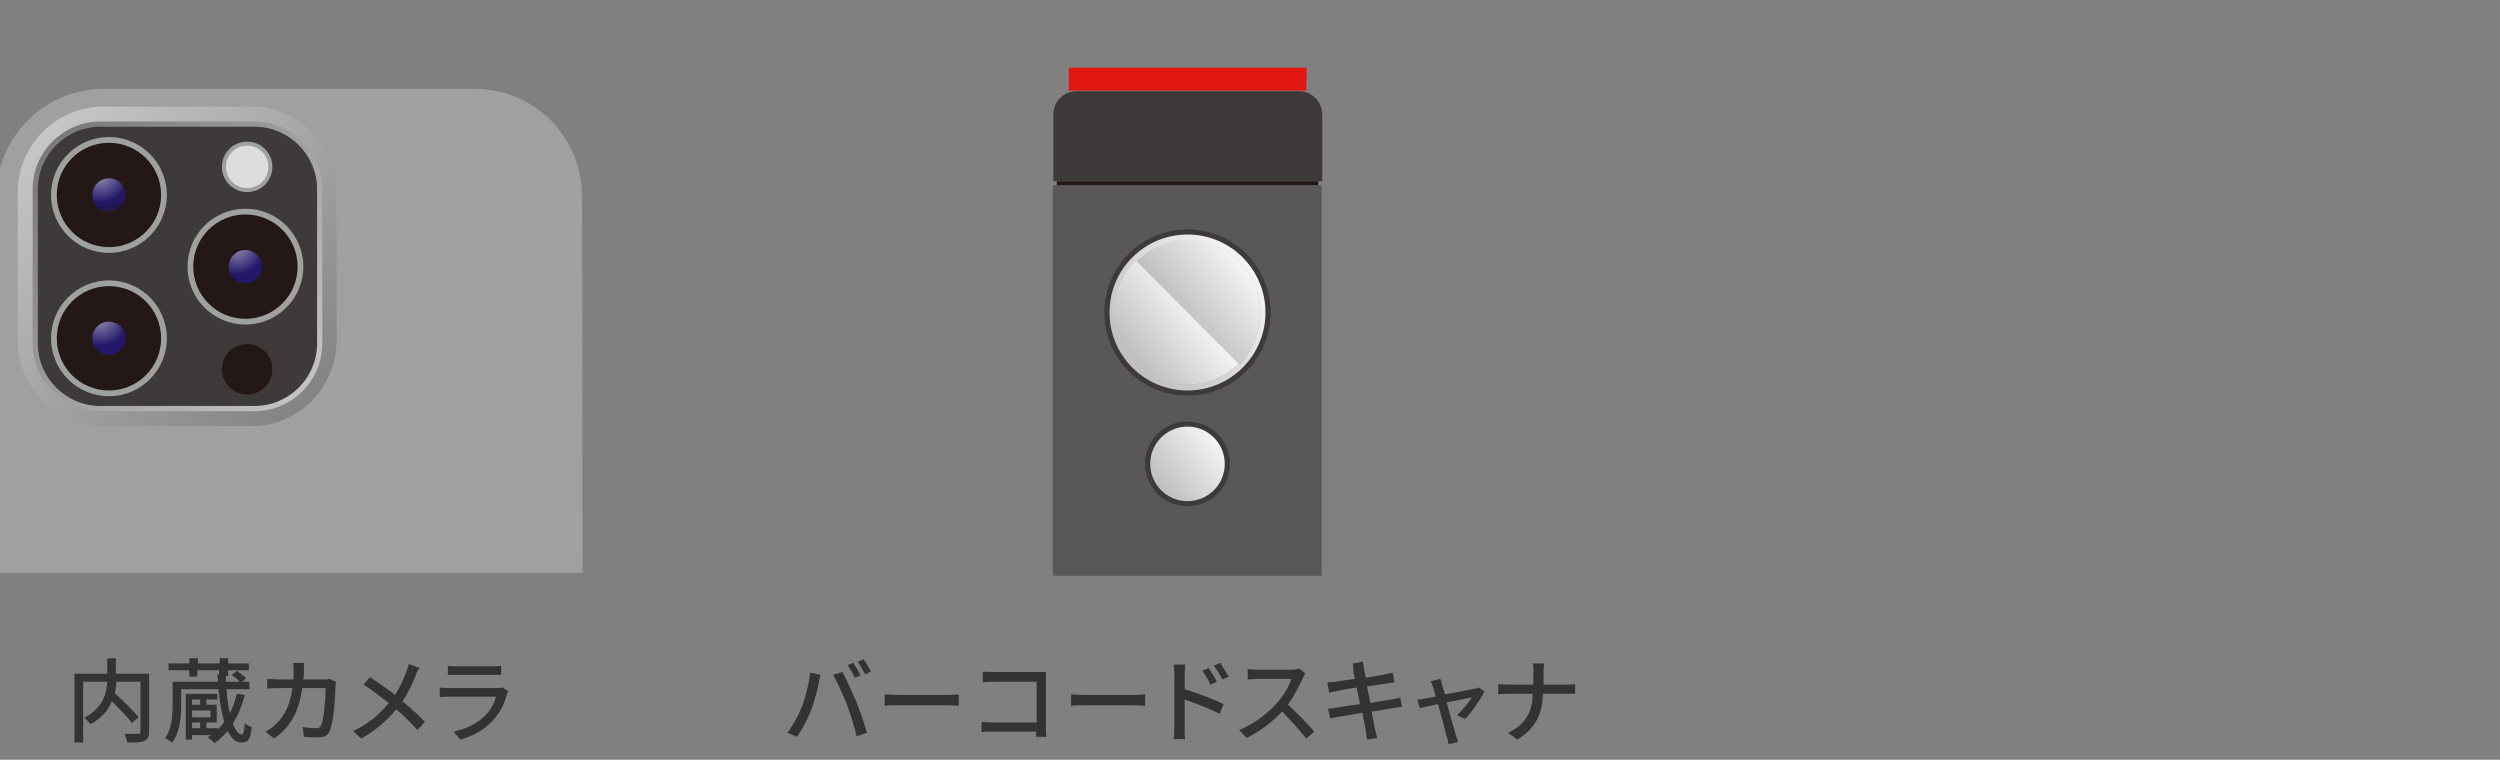
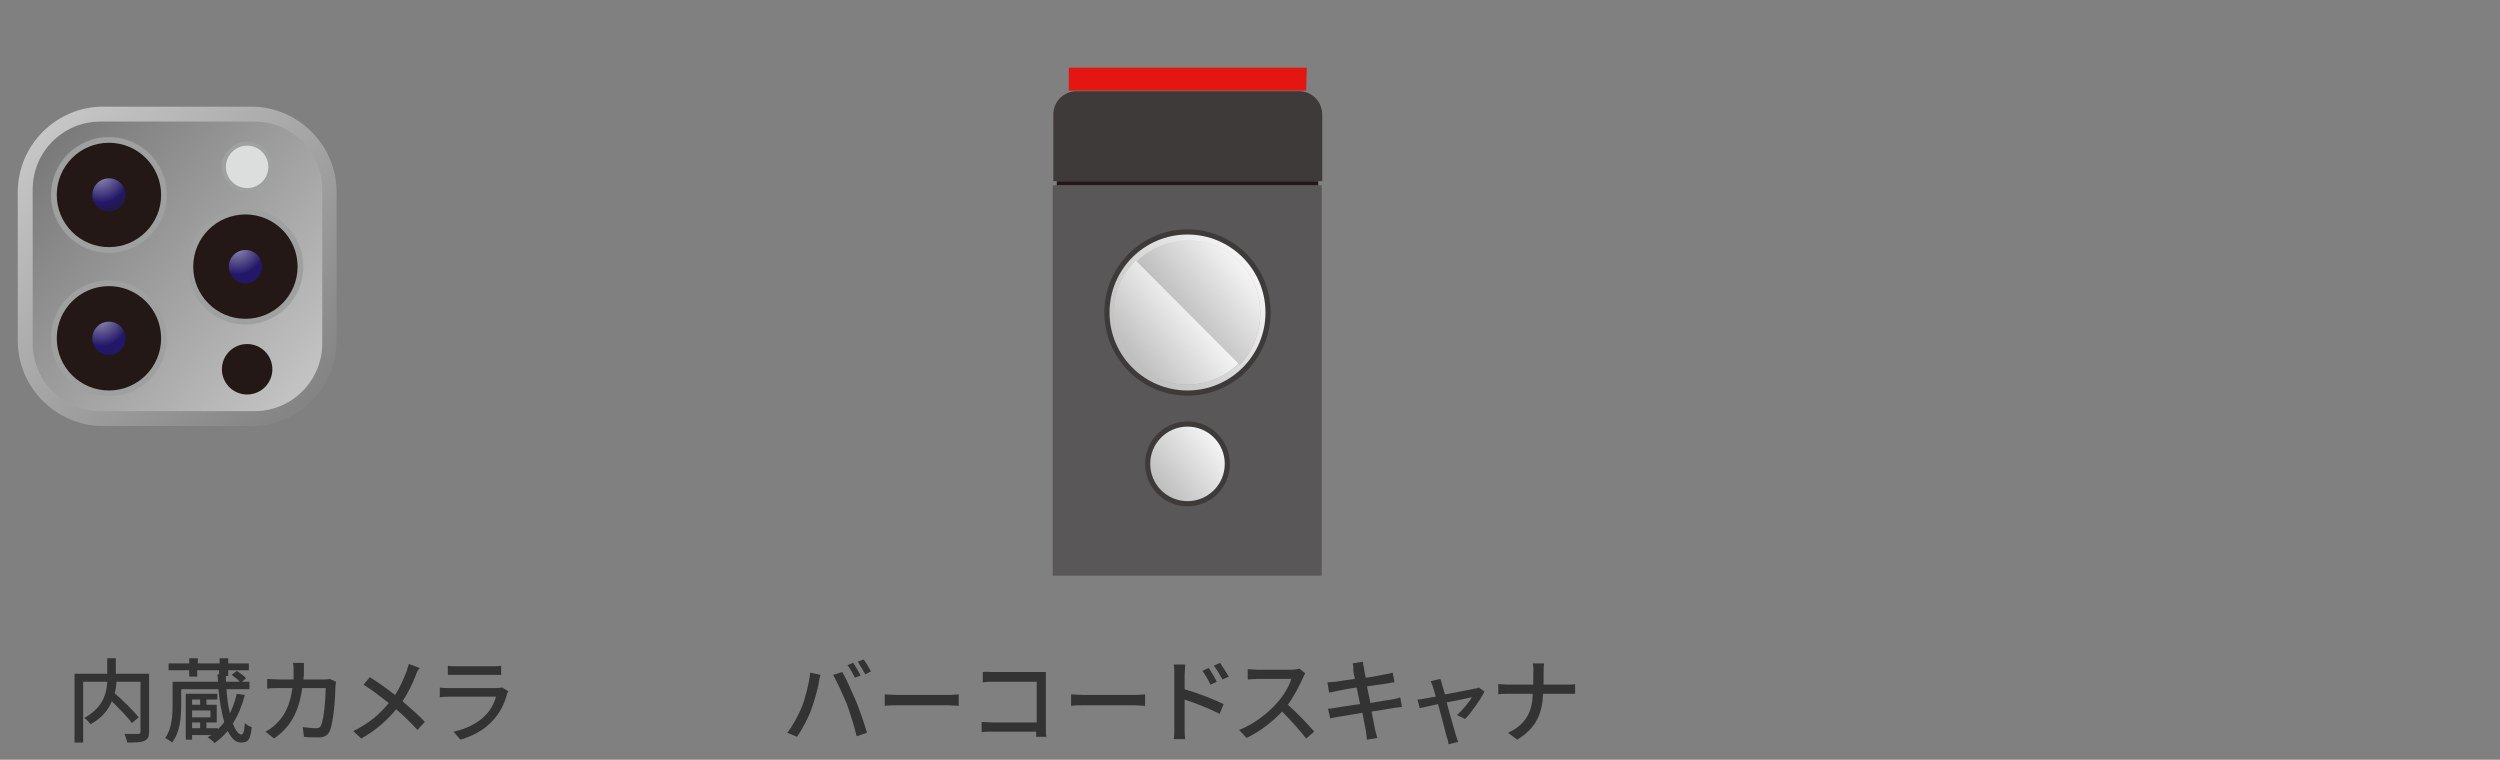
<svg xmlns="http://www.w3.org/2000/svg" version="1.1" id="レイヤー_1" x="0px" y="0px" viewBox="0 0 436 132.5" style="enable-background:new 0 0 436 132.5;" xml:space="preserve">
  <rect x="0" y="0" width="436" height="132.5" fill="#808080" stroke="none" />
  <style type="text/css">
	.st0{fill:#9FA0A0;}
	.st1{fill:url(#SVGID_1_);}
	.st2{fill:url(#SVGID_00000074438079779088134050000004941062716743117219_);}
	.st3{fill:#3E3A39;}
	.st4{fill:#231815;}
	.st5{fill:url(#SVGID_00000115486515392535680100000002342088518511972265_);}
	.st6{fill:#DCDDDD;}
	.st7{fill:url(#SVGID_00000170276778726349238570000003950764981901138585_);}
	.st8{fill:url(#SVGID_00000134224907443795595870000010070843221262772146_);}
	.st9{fill:#333333;}
	.st10{fill:#E41612;}
	.st11{fill:url(#SVGID_00000071557391960517937530000008064864068484546477_);}
	.st12{fill:url(#SVGID_00000043430723166419158760000004285148080299763100_);}
	.st13{fill:#727171;}
	.st14{fill:#7D7C7C;}
	.st15{fill:#595757;}
	.st16{fill:url(#SVGID_00000015314138109721414150000016072740898608841644_);}
	.st17{fill:url(#SVGID_00000041280620348914199680000013128460065063015566_);}
	.st18{fill:url(#SVGID_00000029725565442465605850000018422527220522826390_);}
	.st19{fill:url(#SVGID_00000105419271357536912920000000680140139635011982_);}
	.st20{fill:url(#SVGID_00000134970873772984228450000006799999700590887865_);}
	.st21{fill:url(#SVGID_00000143610028301124845270000017669166769849573809_);}
</style>
  <g>
-     <path class="st0" d="M101.6,99.9H-0.6V34.2c0-10.4,8.4-18.7,18.7-18.7h64.7c10.4,0,18.7,8.4,18.7,18.7L101.6,99.9L101.6,99.9z" />
    <linearGradient id="SVGID_1_" gradientUnits="userSpaceOnUse" x1="5.191" y1="621.777" x2="63.806" y2="682.591" gradientTransform="matrix(1 0 0 1 0 -602)">
      <stop offset="0" style="stop-color:#CBCACA" />
      <stop offset="1" style="stop-color:#767575" />
    </linearGradient>
    <path class="st1" d="M43.8,74.3H18c-8.2,0-14.9-6.7-14.9-14.9V33.5c0-8.2,6.7-14.9,14.9-14.9h25.8c8.2,0,14.9,6.7,14.9,14.9v25.8   C58.7,67.6,52.1,74.3,43.8,74.3z" />
    <linearGradient id="SVGID_00000056391461446365416740000009430369912446163376_" gradientUnits="userSpaceOnUse" x1="58.002" y1="672.659" x2="5.07" y2="625.29" gradientTransform="matrix(1 0 0 1 0 -602)">
      <stop offset="0" style="stop-color:#CBCACA" />
      <stop offset="1" style="stop-color:#767575" />
    </linearGradient>
    <path style="fill:url(#SVGID_00000056391461446365416740000009430369912446163376_);" d="M17.5,71.7c-6.5,0-11.8-5.3-11.8-11.8V33   c0-6.5,5.3-11.8,11.8-11.8h26.9c6.5,0,11.8,5.3,11.8,11.8v26.9c0,6.5-5.3,11.8-11.8,11.8C44.4,71.7,17.5,71.7,17.5,71.7z" />
-     <path class="st3" d="M17.5,70.8c-6,0-10.9-4.9-10.9-10.9V33c0-6,4.9-10.9,10.9-10.9h26.9c6,0,10.9,4.9,10.9,10.9v26.9   c0,6-4.9,10.9-10.9,10.9H17.5z" />
    <g>
      <circle class="st0" cx="19" cy="34" r="10.1" />
      <circle class="st4" cx="19" cy="34" r="9.1" />
      <radialGradient id="SVGID_00000088837430902033337970000015919647167233224084_" cx="-315.695" cy="876.404" r="8.752" gradientTransform="matrix(0.852 0 0 0.852 286.484 -716.287)" gradientUnits="userSpaceOnUse">
        <stop offset="0" style="stop-color:#9892B8" />
        <stop offset="0.664" style="stop-color:#231868" />
        <stop offset="1" style="stop-color:#231836" />
      </radialGradient>
      <circle style="fill:url(#SVGID_00000088837430902033337970000015919647167233224084_);" cx="19" cy="34" r="2.9" />
      <circle class="st0" cx="19" cy="59" r="10.1" />
      <circle class="st4" cx="19" cy="59" r="9.1" />
      <circle class="st0" cx="42.8" cy="46.5" r="10.1" />
      <circle class="st4" cx="42.8" cy="46.5" r="9.1" />
      <circle class="st0" cx="43.1" cy="29.1" r="4.4" />
      <circle class="st6" cx="43.1" cy="29.1" r="3.7" />
      <circle class="st4" cx="43.1" cy="64.4" r="4.4" />
      <radialGradient id="SVGID_00000080199650184732519290000017450947270454122172_" cx="-315.695" cy="905.729" r="8.752" gradientTransform="matrix(0.852 0 0 0.852 286.484 -716.287)" gradientUnits="userSpaceOnUse">
        <stop offset="0" style="stop-color:#9892B8" />
        <stop offset="0.664" style="stop-color:#231868" />
        <stop offset="1" style="stop-color:#231868" />
      </radialGradient>
      <circle style="fill:url(#SVGID_00000080199650184732519290000017450947270454122172_);" cx="19" cy="59" r="2.9" />
      <radialGradient id="SVGID_00000154387666750719471020000005438110766566781886_" cx="-287.805" cy="891.102" r="8.752" gradientTransform="matrix(0.852 0 0 0.852 286.484 -716.287)" gradientUnits="userSpaceOnUse">
        <stop offset="0" style="stop-color:#9892B8" />
        <stop offset="0.664" style="stop-color:#231868" />
        <stop offset="1" style="stop-color:#231868" />
      </radialGradient>
      <circle style="fill:url(#SVGID_00000154387666750719471020000005438110766566781886_);" cx="42.8" cy="46.5" r="2.9" />
    </g>
  </g>
  <g>
    <path class="st9" d="M26,127.6c0,0.9-0.2,1.3-0.8,1.6c-0.6,0.3-1.6,0.3-3,0.3c-0.1-0.4-0.3-1.1-0.5-1.5c1,0,2.1,0,2.4,0   s0.4-0.1,0.4-0.4v-8.7h-4.2c0,0.6-0.1,1.3-0.3,2c1.5,1.3,3.3,3.1,4.2,4.2l-1.2,1c-0.7-1-2.2-2.5-3.5-3.8c-0.6,1.5-1.7,2.9-3.7,4   c-0.2-0.3-0.7-0.8-1.1-1.1c3.3-1.8,3.9-4.3,4-6.3h-4.2v10.6H13v-12h5.7v-2.7h1.5v2.7H26V127.6z" />
    <path class="st9" d="M42.7,121.2c-0.5,1.9-1.2,3.6-2.1,5c0.5,1.2,1,1.9,1.5,1.9c0.3,0,0.5-0.4,0.6-2c0.3,0.3,0.8,0.6,1.2,0.7   c-0.2,2.3-0.7,2.7-1.9,2.7c-0.9,0-1.6-0.7-2.3-2c-0.7,0.8-1.4,1.5-2.3,2.1c-0.2-0.3-0.8-0.8-1.2-1c0.2-0.1,0.4-0.3,0.7-0.4h-3.4   v0.8h-1.1v-8h5.5v1H36v0.9h1.8v3.1H36v1h2v0.2c0.4-0.4,0.8-0.8,1.1-1.3c-0.4-1.5-0.8-3.4-1-5.7h-6.5v2.8c0,2-0.2,4.8-1.6,6.5   c-0.2-0.2-0.8-0.6-1.2-0.8c1.2-1.6,1.3-4,1.3-5.8v-4H38c0-0.4,0-0.8-0.1-1.3h0.3v-0.7h-3.8v1.1H33v-1.1h-3.6v-1.2H33v-0.9h1.5v0.9   h3.8v-0.9h1.5v0.9h3.6v1.2h-3.6v1h-0.4c0,0.3,0,0.7,0,1h2.4c-0.3-0.4-0.9-0.8-1.4-1.2l0.9-0.7c0.6,0.4,1.3,0.9,1.6,1.3l-0.7,0.6   h1.3v1.3h-4c0.1,1.6,0.3,3,0.6,4.2c0.5-1,0.9-2.2,1.2-3.4L42.7,121.2z M33.5,122v0.9h1.4V122H33.5z M36.7,123.9h-3.2v1.2h3.2V123.9   z M33.5,127h1.4v-1h-1.4V127z" />
    <path class="st9" d="M53,116.9c0,0.5,0,1.1-0.1,1.6h3.5c0.4,0,0.8,0,1.1-0.1l1.1,0.5c0,0.3-0.1,0.6-0.1,0.8c0,1.6-0.3,6.2-1,7.8   c-0.3,0.7-0.9,1.1-1.9,1.1c-0.9,0-1.8,0-2.6-0.1l-0.2-1.7c0.8,0.1,1.7,0.2,2.3,0.2c0.5,0,0.7-0.1,0.9-0.5c0.5-1.1,0.8-4.7,0.8-6.5   h-4.1c-0.6,4.4-2.2,6.9-4.9,8.8l-1.5-1.2c0.6-0.3,1.3-0.8,1.8-1.3c1.6-1.5,2.5-3.4,2.9-6.3h-2.4c-0.6,0-1.3,0-2,0.1v-1.7   c0.6,0,1.3,0.1,2,0.1h2.6c0-0.5,0-1,0-1.5c0-0.4,0-1-0.1-1.4H53C53,115.9,53,116.5,53,116.9z" />
    <path class="st9" d="M72.5,117.8c-0.5,1.3-1.3,3-2.3,4.5c1.4,1.2,2.8,2.4,3.9,3.6l-1.3,1.4c-1.2-1.3-2.4-2.5-3.7-3.6   c-1.5,1.8-3.4,3.6-6.1,5.1l-1.4-1.3c2.7-1.3,4.7-3,6.2-4.9c-1.2-0.9-2.8-2.2-4.4-3.2l1.1-1.3c1.3,0.8,3.1,2.1,4.4,3.1   c0.9-1.4,1.5-2.8,2-4.1c0.1-0.4,0.3-0.9,0.4-1.3l1.9,0.7C72.9,116.8,72.6,117.4,72.5,117.8z" />
    <path class="st9" d="M88.4,121.1c-0.4,1.6-1.2,3.2-2.4,4.5c-1.6,1.8-3.7,2.8-5.7,3.4l-1.2-1.4c2.3-0.5,4.3-1.5,5.6-2.9   c0.9-0.9,1.5-2.1,1.8-3.2h-8.1c-0.4,0-1.1,0-1.7,0.1v-1.7c0.6,0.1,1.2,0.1,1.7,0.1h8.2c0.4,0,0.8-0.1,1-0.1l1.1,0.7   C88.5,120.7,88.4,121,88.4,121.1z M79.6,116.2h6.2c0.5,0,1.2,0,1.6-0.1v1.6c-0.4,0-1,0-1.6,0h-6.2c-0.5,0-1.1,0-1.5,0v-1.6   C78.5,116.2,79.1,116.2,79.6,116.2z" />
  </g>
  <g>
    <rect x="485.3" class="st10" width="72.5" height="5.5" />
    <linearGradient id="SVGID_00000042711248042941443340000009048412246218995599_" gradientUnits="userSpaceOnUse" x1="521.501" y1="641.701" x2="521.501" y2="518.381" gradientTransform="matrix(1 0 0 1 0 -602)">
      <stop offset="0" style="stop-color:#CBCACA" />
      <stop offset="0.107" style="stop-color:#BBBABA" />
      <stop offset="0.341" style="stop-color:#9D9C9C" />
      <stop offset="0.571" style="stop-color:#878686" />
      <stop offset="0.793" style="stop-color:#7A7979" />
      <stop offset="1" style="stop-color:#767575" />
    </linearGradient>
    <path style="fill:url(#SVGID_00000042711248042941443340000009048412246218995599_);" d="M556.5,44.1h-70c-4.4,0-7.9-3.6-7.9-7.9   V13.3c0-4.4,3.6-7.9,7.9-7.9h70c4.4,0,7.9,3.6,7.9,7.9v22.9C564.5,40.5,560.9,44.1,556.5,44.1z" />
    <linearGradient id="SVGID_00000111180248326747326510000008079207563223798186_" gradientUnits="userSpaceOnUse" x1="463.065" y1="611.207" x2="567.77" y2="706.44" gradientTransform="matrix(1 0 0 1 0 -602)">
      <stop offset="0" style="stop-color:#CBCACA" />
      <stop offset="1" style="stop-color:#767575" />
    </linearGradient>
    <path style="fill:url(#SVGID_00000111180248326747326510000008079207563223798186_);" d="M466.7,99.9v-65   c0-12.6,10.2-22.8,22.8-22.8h64c12.6,0,22.8,10.2,22.8,22.8v64.9L466.7,99.9L466.7,99.9z" />
    <path class="st3" d="M572.1,99.9H471v-65c0-10.2,8.3-18.5,18.5-18.5h64c10.2,0,18.5,8.3,18.5,18.5L572.1,99.9L572.1,99.9z" />
    <g>
      <path class="st13" d="M558.6,21.5l-50,78.3h59.3V34.9C567.9,28.8,564,23.6,558.6,21.5z" />
      <path class="st14" d="M553.5,20.6h-64c-7.9,0-14.3,6.4-14.3,14.3v64.9h33.4l50-78.3C557,20.9,555.3,20.6,553.5,20.6z" />
    </g>
    <g>
      <path class="st9" d="M469.8,118.3c-0.6,1.3-1.5,3.1-2.6,4.6c1.6,1.4,3.6,3.5,4.6,4.7l-1.4,1.2c-1.1-1.4-2.7-3.2-4.2-4.7    c-1.7,1.8-3.9,3.5-6.2,4.6l-1.3-1.4c2.6-1,5-2.9,6.6-4.7c1.1-1.2,2.2-3,2.5-4.2h-5.9c-0.6,0-1.5,0.1-1.7,0.1v-1.8    c0.3,0,1.2,0.1,1.7,0.1h5.9c0.6,0,1.1-0.1,1.4-0.2l1,0.8C470.2,117.6,469.9,118,469.8,118.3z" />
-       <path class="st9" d="M478.4,115.7l1.8-0.3c0,0.3,0.1,0.8,0.2,1.2c0,0.2,0.1,0.8,0.3,1.6c1.5-0.2,2.8-0.5,3.4-0.6    c0.5-0.1,1-0.2,1.3-0.3l0.3,1.7c-0.3,0-0.8,0.1-1.3,0.2c-0.7,0.1-2,0.3-3.5,0.5c0.2,0.9,0.4,1.9,0.6,2.9c1.6-0.3,3-0.5,3.7-0.6    c0.6-0.1,1.1-0.2,1.5-0.4l0.3,1.7c-0.4,0-0.9,0.1-1.6,0.2c-0.8,0.1-2.2,0.4-3.7,0.6c0.3,1.4,0.5,2.6,0.6,3.1s0.3,1,0.4,1.5    l-1.8,0.3c-0.1-0.6-0.1-1.1-0.2-1.6c-0.1-0.4-0.3-1.6-0.6-3.1c-1.7,0.3-3.4,0.6-4.1,0.7s-1.1,0.2-1.5,0.3l-0.4-1.7    c0.4,0,1.1-0.1,1.5-0.2c0.8-0.1,2.4-0.4,4.1-0.6c-0.2-1-0.4-2-0.6-2.9c-1.5,0.2-2.8,0.5-3.4,0.6c-0.5,0.1-0.9,0.2-1.4,0.3L474,119    c0.4,0,0.9-0.1,1.4-0.1c0.6-0.1,1.9-0.3,3.4-0.5c-0.2-0.8-0.3-1.4-0.3-1.6C478.6,116.4,478.6,116,478.4,115.7z" />
      <path class="st9" d="M494.1,119.4c0.1,0.4,0.3,1,0.5,1.7c2.2-0.4,4.7-0.9,5.2-1c0.2,0,0.5-0.1,0.7-0.2l1,0.7    c-0.7,1.4-2.3,3.7-3.4,4.8l-1.4-0.7c0.9-0.8,2.1-2.2,2.6-3.1c-0.4,0.1-2.3,0.5-4.4,0.9c0.6,2.3,1.4,4.9,1.6,5.7    c0.1,0.3,0.3,0.9,0.4,1.2l-1.7,0.4c0-0.4-0.1-0.8-0.3-1.3c-0.2-0.8-0.9-3.5-1.5-5.7c-1.4,0.3-2.7,0.6-3.2,0.7l-0.4-1.5    c0.5,0,0.9-0.1,1.4-0.2c0.2,0,0.9-0.2,1.8-0.3c-0.2-0.8-0.4-1.4-0.5-1.7c-0.1-0.4-0.3-0.8-0.4-1l1.7-0.4    C493.9,118.6,494,119,494.1,119.4z" />
      <path class="st9" d="M510.3,124.7c2.6-1.6,4.6-4,5.6-6l1,1.7c-1.2,2.1-3.1,4.3-5.6,5.8c-1.6,1-3.6,1.9-6.1,2.4l-1.1-1.6    C506.7,126.6,508.8,125.7,510.3,124.7z M509.8,119.6l-1.3,1.3c-0.8-0.8-2.8-2.6-4-3.4l1.2-1.2C506.8,117,508.9,118.7,509.8,119.6z    " />
      <path class="st9" d="M523.7,121.7l-0.9,1.4c-0.8-0.6-2.5-1.7-3.6-2.2l0.9-1.4C521.1,120,523,121.1,523.7,121.7z M525.3,125.4    c2.7-1.5,4.9-3.7,6.1-5.9l1,1.7c-1.4,2.2-3.7,4.2-6.3,5.7c-1.6,0.9-3.9,1.7-5.3,2l-0.9-1.6C521.7,126.9,523.7,126.3,525.3,125.4z     M526.1,118.1l-1,1.4c-0.8-0.6-2.5-1.7-3.5-2.3l0.9-1.4C523.6,116.4,525.4,117.6,526.1,118.1z M530.9,118.6l-1.1,0.5    c-0.4-0.9-0.9-1.7-1.4-2.5l1.1-0.5C529.9,116.7,530.6,117.8,530.9,118.6z M533.1,117.8l-1.1,0.5c-0.4-0.9-0.9-1.7-1.5-2.5l1.1-0.5    C532.1,115.9,532.7,117,533.1,117.8z" />
      <path class="st9" d="M538.6,119.4c0.1,0.4,0.3,1,0.5,1.7c2.2-0.4,4.7-0.9,5.2-1c0.2,0,0.5-0.1,0.7-0.2l1,0.7    c-0.7,1.4-2.3,3.7-3.4,4.8l-1.4-0.7c0.9-0.8,2.1-2.2,2.6-3.1c-0.4,0.1-2.3,0.5-4.4,0.9c0.6,2.3,1.4,4.9,1.6,5.7    c0.1,0.3,0.3,0.9,0.4,1.2l-1.7,0.4c0-0.4-0.1-0.8-0.3-1.3c-0.2-0.8-0.9-3.5-1.5-5.7c-1.4,0.3-2.7,0.6-3.2,0.7l-0.4-1.5    c0.5,0,0.9-0.1,1.4-0.2c0.2,0,0.9-0.2,1.8-0.3c-0.2-0.8-0.4-1.4-0.5-1.7c-0.1-0.4-0.3-0.8-0.4-1l1.7-0.4    C538.4,118.6,538.5,119,538.6,119.4z" />
      <path class="st9" d="M553.5,117c-0.1,0.4-0.3,0.9-0.5,1.4h7.3c0.4,0,1.1,0,1.6-0.1v1.7c-0.5,0-1.2,0-1.6,0h-2.5    c-0.3,4.4-2,7.2-4.8,9l-1.7-1.2c0.5-0.2,1-0.5,1.4-0.8c1.6-1.2,3.2-3.3,3.4-7h-3.8c-0.7,1.2-1.7,2.6-2.6,3.4l-1.6-1    c1.1-0.8,2.2-2.4,2.8-3.4c0.4-0.8,0.7-1.6,0.9-2.2c0.1-0.5,0.2-1,0.3-1.4l2,0.4C553.8,116.1,553.7,116.6,553.5,117z" />
      <path class="st9" d="M567,123.3l-1.5,0.6c-0.3-0.8-1.1-3-1.5-3.6l1.5-0.5C565.9,120.4,566.7,122.4,567,123.3z M574.8,120.8    c-0.4,1.7-1.1,3.4-2.2,4.8c-1.5,1.9-3.5,3.2-5.3,3.9l-1.3-1.4c1.8-0.5,3.9-1.7,5.2-3.4c1.1-1.4,1.9-3.5,2.1-5.5l1.8,0.6    C575,120.3,574.9,120.6,574.8,120.8z M570.6,122.3l-1.5,0.5c-0.2-0.8-0.9-2.8-1.3-3.5l1.5-0.5    C569.6,119.5,570.4,121.6,570.6,122.3z" />
-       <path class="st9" d="M579.4,117.5c0-0.5,0-1.2-0.1-1.8h2c0,0.5-0.1,1.2-0.1,1.8v2.5c2.1,0.6,5.2,1.8,6.8,2.6l-0.7,1.7    c-1.7-0.9-4.3-1.9-6-2.5v4.9c0,0.5,0,1.5,0.1,2h-2c0.1-0.6,0.1-1.4,0.1-2L579.4,117.5L579.4,117.5z" />
    </g>
  </g>
  <g>
    <rect x="183.6" y="32.3" class="st15" width="46.9" height="68.1" />
    <rect x="184.3" y="31.6" class="st4" width="45.6" height="0.7" />
    <path class="st3" d="M230.6,31.6h-46.9V20c0-2.3,1.8-4.1,4.1-4.1h38.7c2.3,0,4.1,1.8,4.1,4.1L230.6,31.6L230.6,31.6z" />
    <circle class="st3" cx="207.1" cy="54.5" r="14.5" />
    <linearGradient id="SVGID_00000071539304616800539130000005813697909235901373_" gradientUnits="userSpaceOnUse" x1="219.673" y1="646.51" x2="181.237" y2="677.048" gradientTransform="matrix(1 0 0 1 0 -602)">
      <stop offset="0" style="stop-color:#F9F9F9" />
      <stop offset="1" style="stop-color:#989797" />
    </linearGradient>
    <circle style="fill:url(#SVGID_00000071539304616800539130000005813697909235901373_);" cx="207.1" cy="54.5" r="13.6" />
    <circle class="st3" cx="207.1" cy="80.9" r="7.4" />
    <linearGradient id="SVGID_00000113317228354275365740000009223860058849544123_" gradientUnits="userSpaceOnUse" x1="213.12" y1="678.117" x2="194.754" y2="692.71" gradientTransform="matrix(1 0 0 1 0 -602)">
      <stop offset="0" style="stop-color:#F9F9F9" />
      <stop offset="1" style="stop-color:#989797" />
    </linearGradient>
    <circle style="fill:url(#SVGID_00000113317228354275365740000009223860058849544123_);" cx="207.1" cy="80.9" r="6.5" />
    <g>
      <g>
        <linearGradient id="SVGID_00000130628739291791247300000017651297438611267720_" gradientUnits="userSpaceOnUse" x1="199.65" y1="639.1" x2="222.831" y2="662.281" gradientTransform="matrix(1 0 0 1 -1 -602)">
          <stop offset="0" style="stop-color:#F9F9F9" />
          <stop offset="1" style="stop-color:#989797" />
        </linearGradient>
        <path style="fill:url(#SVGID_00000130628739291791247300000017651297438611267720_);" d="M216.1,45.6c-4.9-4.9-13-4.9-17.9,0l9,9     l9,9l0,0C221,58.5,221,50.5,216.1,45.6z" />
        <linearGradient id="SVGID_00000157299944749779631260000018267134316033272980_" gradientUnits="userSpaceOnUse" x1="190.7" y1="648.05" x2="213.881" y2="671.231" gradientTransform="matrix(1 0 0 1 -1 -602)">
          <stop offset="0" style="stop-color:#F9F9F9" />
          <stop offset="1" style="stop-color:#989797" />
        </linearGradient>
        <path style="fill:url(#SVGID_00000157299944749779631260000018267134316033272980_);" d="M207.1,54.5l-9-9l0,0     c-4.9,4.9-4.9,13,0,17.9s13,4.9,17.9,0L207.1,54.5z" />
      </g>
      <g>
        <linearGradient id="SVGID_00000170260555032138521240000003132856363284417922_" gradientUnits="userSpaceOnUse" x1="218.062" y1="647.918" x2="198.155" y2="663.734" gradientTransform="matrix(1 0 0 1 0 -602)">
          <stop offset="0" style="stop-color:#F9F9F9" />
          <stop offset="1" style="stop-color:#989797" />
        </linearGradient>
        <path style="fill:url(#SVGID_00000170260555032138521240000003132856363284417922_);" d="M216.1,45.6c-4.9-4.9-13-4.9-17.9,0l9,9     l9,9l0,0C221,58.5,221,50.5,216.1,45.6z" />
        <linearGradient id="SVGID_00000011743198809492883720000011189116478781742239_" gradientUnits="userSpaceOnUse" x1="209.194" y1="654.798" x2="189.288" y2="670.614" gradientTransform="matrix(1 0 0 1 0 -602)">
          <stop offset="0" style="stop-color:#F9F9F9" />
          <stop offset="1" style="stop-color:#989797" />
        </linearGradient>
        <path style="fill:url(#SVGID_00000011743198809492883720000011189116478781742239_);" d="M207.1,54.5l-9-9l0,0     c-4.9,4.9-4.9,13,0,17.9s13,4.9,17.9,0L207.1,54.5z" />
      </g>
    </g>
    <polygon class="st10" points="227.9,11.8 186.4,11.8 186.4,15.8 227.8,15.8  " />
    <g>
      <path class="st9" d="M141.3,117.3l1.8,0.4c-0.1,0.4-0.3,1-0.3,1.4c-0.2,1.1-0.8,3.3-1.4,4.9c-0.6,1.5-1.5,3.2-2.4,4.5l-1.7-0.7    c1-1.3,1.9-3,2.5-4.4C140.5,121.6,141.1,119.2,141.3,117.3z M145.3,117.7l1.6-0.5c0.7,1.2,1.7,3.5,2.4,5.1c0.6,1.5,1.5,4,1.9,5.5    l-1.8,0.6c-0.4-1.7-1.1-3.9-1.7-5.6C147,121.2,146,118.9,145.3,117.7z M150.1,117.8l-1,0.4c-0.3-0.6-0.8-1.6-1.3-2.2l1-0.4    C149.2,116.2,149.8,117.2,150.1,117.8z M151.9,117.1l-1,0.5c-0.4-0.7-0.9-1.6-1.3-2.2l1-0.4C151,115.5,151.6,116.5,151.9,117.1z" />
      <path class="st9" d="M156.7,121.2h8.7c0.8,0,1.4-0.1,1.8-0.1v2c-0.4,0-1.1-0.1-1.8-0.1h-8.7c-0.9,0-1.8,0-2.4,0.1v-2    C154.8,121.1,155.8,121.2,156.7,121.2z" />
      <path class="st9" d="M173.1,117.2h8c0.4,0,1,0,1.3,0c0,0.4,0,0.9,0,1.3v8.3c0,0.6,0,1.3,0.1,1.7h-1.8c0-0.2,0-0.5,0-0.9h-7.6    c-0.7,0-1.5,0-1.9,0.1v-1.8c0.5,0,1.2,0.1,1.9,0.1h7.7v-7.1h-7.5c-0.6,0-1.4,0-1.9,0.1v-1.8C171.8,117.1,172.6,117.2,173.1,117.2z    " />
      <path class="st9" d="M189.2,121.2h8.7c0.8,0,1.4-0.1,1.8-0.1v2c-0.4,0-1.1-0.1-1.8-0.1h-8.7c-0.9,0-1.8,0-2.4,0.1v-2    C187.4,121.1,188.4,121.2,189.2,121.2z" />
      <path class="st9" d="M204.8,117.7c0-0.5,0-1.3-0.1-1.8h2c0,0.5-0.1,1.2-0.1,1.8c0,0.6,0,1.5,0,2.5c2.1,0.6,5.2,1.8,6.8,2.6    l-0.7,1.7c-1.7-0.9-4.3-1.9-6.1-2.5c0,2.2,0,4.4,0,4.9s0,1.5,0.1,2h-2c0.1-0.6,0.1-1.4,0.1-2V117.7L204.8,117.7z M212.2,118.9    l-1.1,0.5c-0.4-0.9-0.9-1.7-1.4-2.4l1.1-0.5C211.2,117.1,211.9,118.2,212.2,118.9z M214.3,118l-1.1,0.5c-0.5-0.9-0.9-1.6-1.5-2.4    l1.1-0.5C213.2,116.3,213.9,117.3,214.3,118z" />
      <path class="st9" d="M227.2,118.3c-0.6,1.3-1.5,3.1-2.6,4.6c1.6,1.4,3.6,3.5,4.6,4.7l-1.4,1.2c-1.1-1.4-2.7-3.2-4.2-4.7    c-1.7,1.8-3.9,3.5-6.2,4.6l-1.3-1.4c2.6-1,5-2.9,6.6-4.7c1.1-1.2,2.2-3,2.5-4.2h-5.9c-0.6,0-1.5,0.1-1.7,0.1v-1.8    c0.3,0,1.2,0.1,1.7,0.1h5.9c0.6,0,1.1-0.1,1.4-0.2l1,0.8C227.6,117.6,227.3,118,227.2,118.3z" />
      <path class="st9" d="M235.9,115.7l1.8-0.3c0,0.3,0.1,0.8,0.2,1.2c0,0.2,0.1,0.8,0.3,1.6c1.5-0.2,2.8-0.5,3.4-0.6    c0.5-0.1,1-0.2,1.3-0.3l0.3,1.7c-0.3,0-0.8,0.1-1.3,0.2c-0.7,0.1-2,0.3-3.5,0.5c0.2,0.9,0.4,1.9,0.6,2.9c1.6-0.3,3-0.5,3.7-0.6    c0.6-0.1,1.1-0.2,1.5-0.4l0.3,1.7c-0.4,0-0.9,0.1-1.6,0.2c-0.8,0.1-2.2,0.4-3.7,0.6c0.3,1.4,0.5,2.6,0.6,3.1s0.3,1,0.4,1.5    l-1.8,0.3c-0.1-0.6-0.1-1.1-0.2-1.6c-0.1-0.4-0.3-1.6-0.6-3.1c-1.7,0.3-3.4,0.6-4.1,0.7s-1.1,0.2-1.5,0.3l-0.4-1.7    c0.4,0,1.1-0.1,1.5-0.2c0.8-0.1,2.4-0.4,4.1-0.6c-0.2-1-0.4-2-0.6-2.9c-1.5,0.2-2.8,0.5-3.4,0.6c-0.5,0.1-0.9,0.2-1.4,0.3    l-0.3-1.8c0.4,0,0.9-0.1,1.4-0.1c0.6-0.1,1.9-0.3,3.4-0.5c-0.2-0.8-0.3-1.4-0.3-1.6C236.1,116.4,236,116,235.9,115.7z" />
      <path class="st9" d="M251.5,119.4c0.1,0.4,0.3,1,0.5,1.7c2.2-0.4,4.7-0.9,5.2-1c0.2,0,0.5-0.1,0.7-0.2l1,0.7    c-0.7,1.4-2.3,3.7-3.4,4.8l-1.4-0.7c0.9-0.8,2.1-2.2,2.6-3.1c-0.4,0.1-2.3,0.5-4.4,0.9c0.6,2.3,1.4,4.9,1.6,5.7    c0.1,0.3,0.3,0.9,0.4,1.2l-1.7,0.4c0-0.4-0.1-0.8-0.3-1.3c-0.2-0.8-0.9-3.5-1.5-5.7c-1.4,0.3-2.7,0.6-3.2,0.7l-0.4-1.5    c0.5,0,0.9-0.1,1.4-0.2c0.2,0,0.9-0.2,1.8-0.3c-0.2-0.8-0.4-1.4-0.5-1.7c-0.1-0.4-0.3-0.8-0.4-1l1.7-0.4    C251.3,118.6,251.4,119,251.5,119.4z" />
      <path class="st9" d="M267.3,115.7h2c-0.1,0.4-0.1,1.2-0.1,1.7v2h4c0.6,0,1.2,0,1.5-0.1v1.7c-0.3,0-1,0-1.6,0h-4    c-0.1,3.4-1.2,6-4.5,8l-1.6-1.2c3.1-1.4,4.3-3.8,4.3-6.8h-4.4c-0.6,0-1.2,0-1.6,0.1v-1.8c0.4,0,1,0.1,1.6,0.1h4.5v-2    C267.5,116.9,267.4,116.1,267.3,115.7z" />
    </g>
  </g>
</svg>